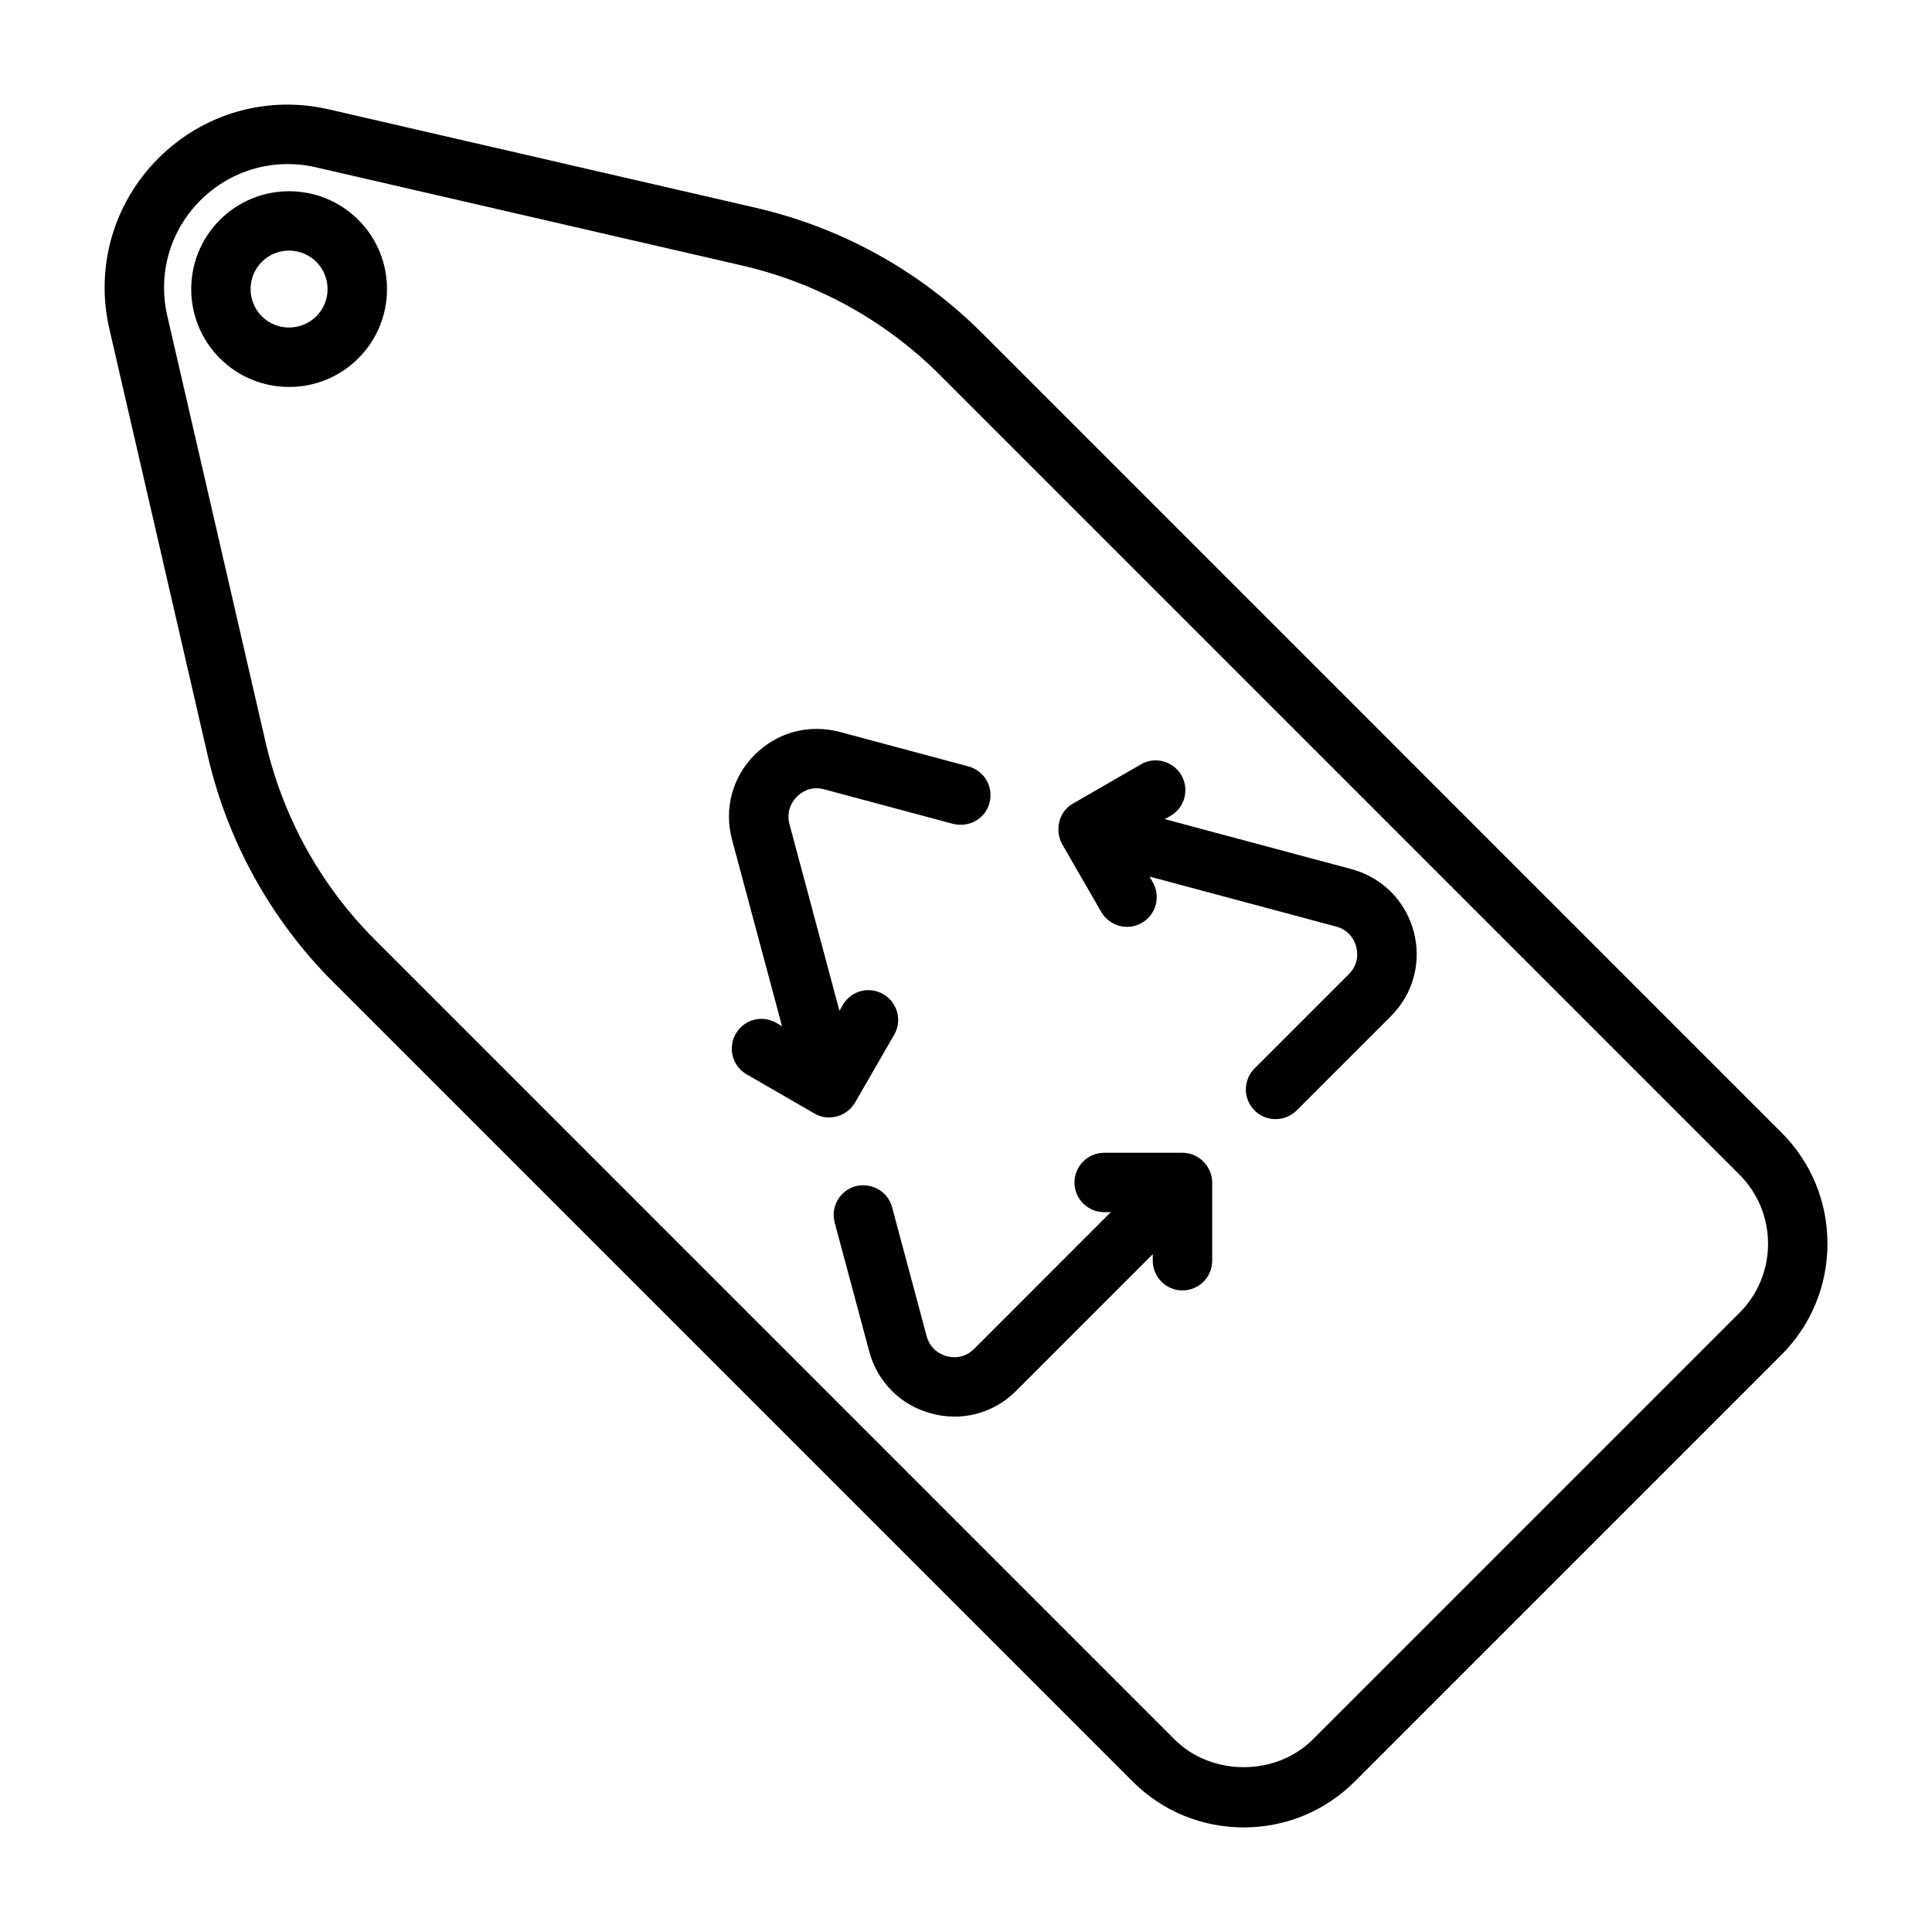
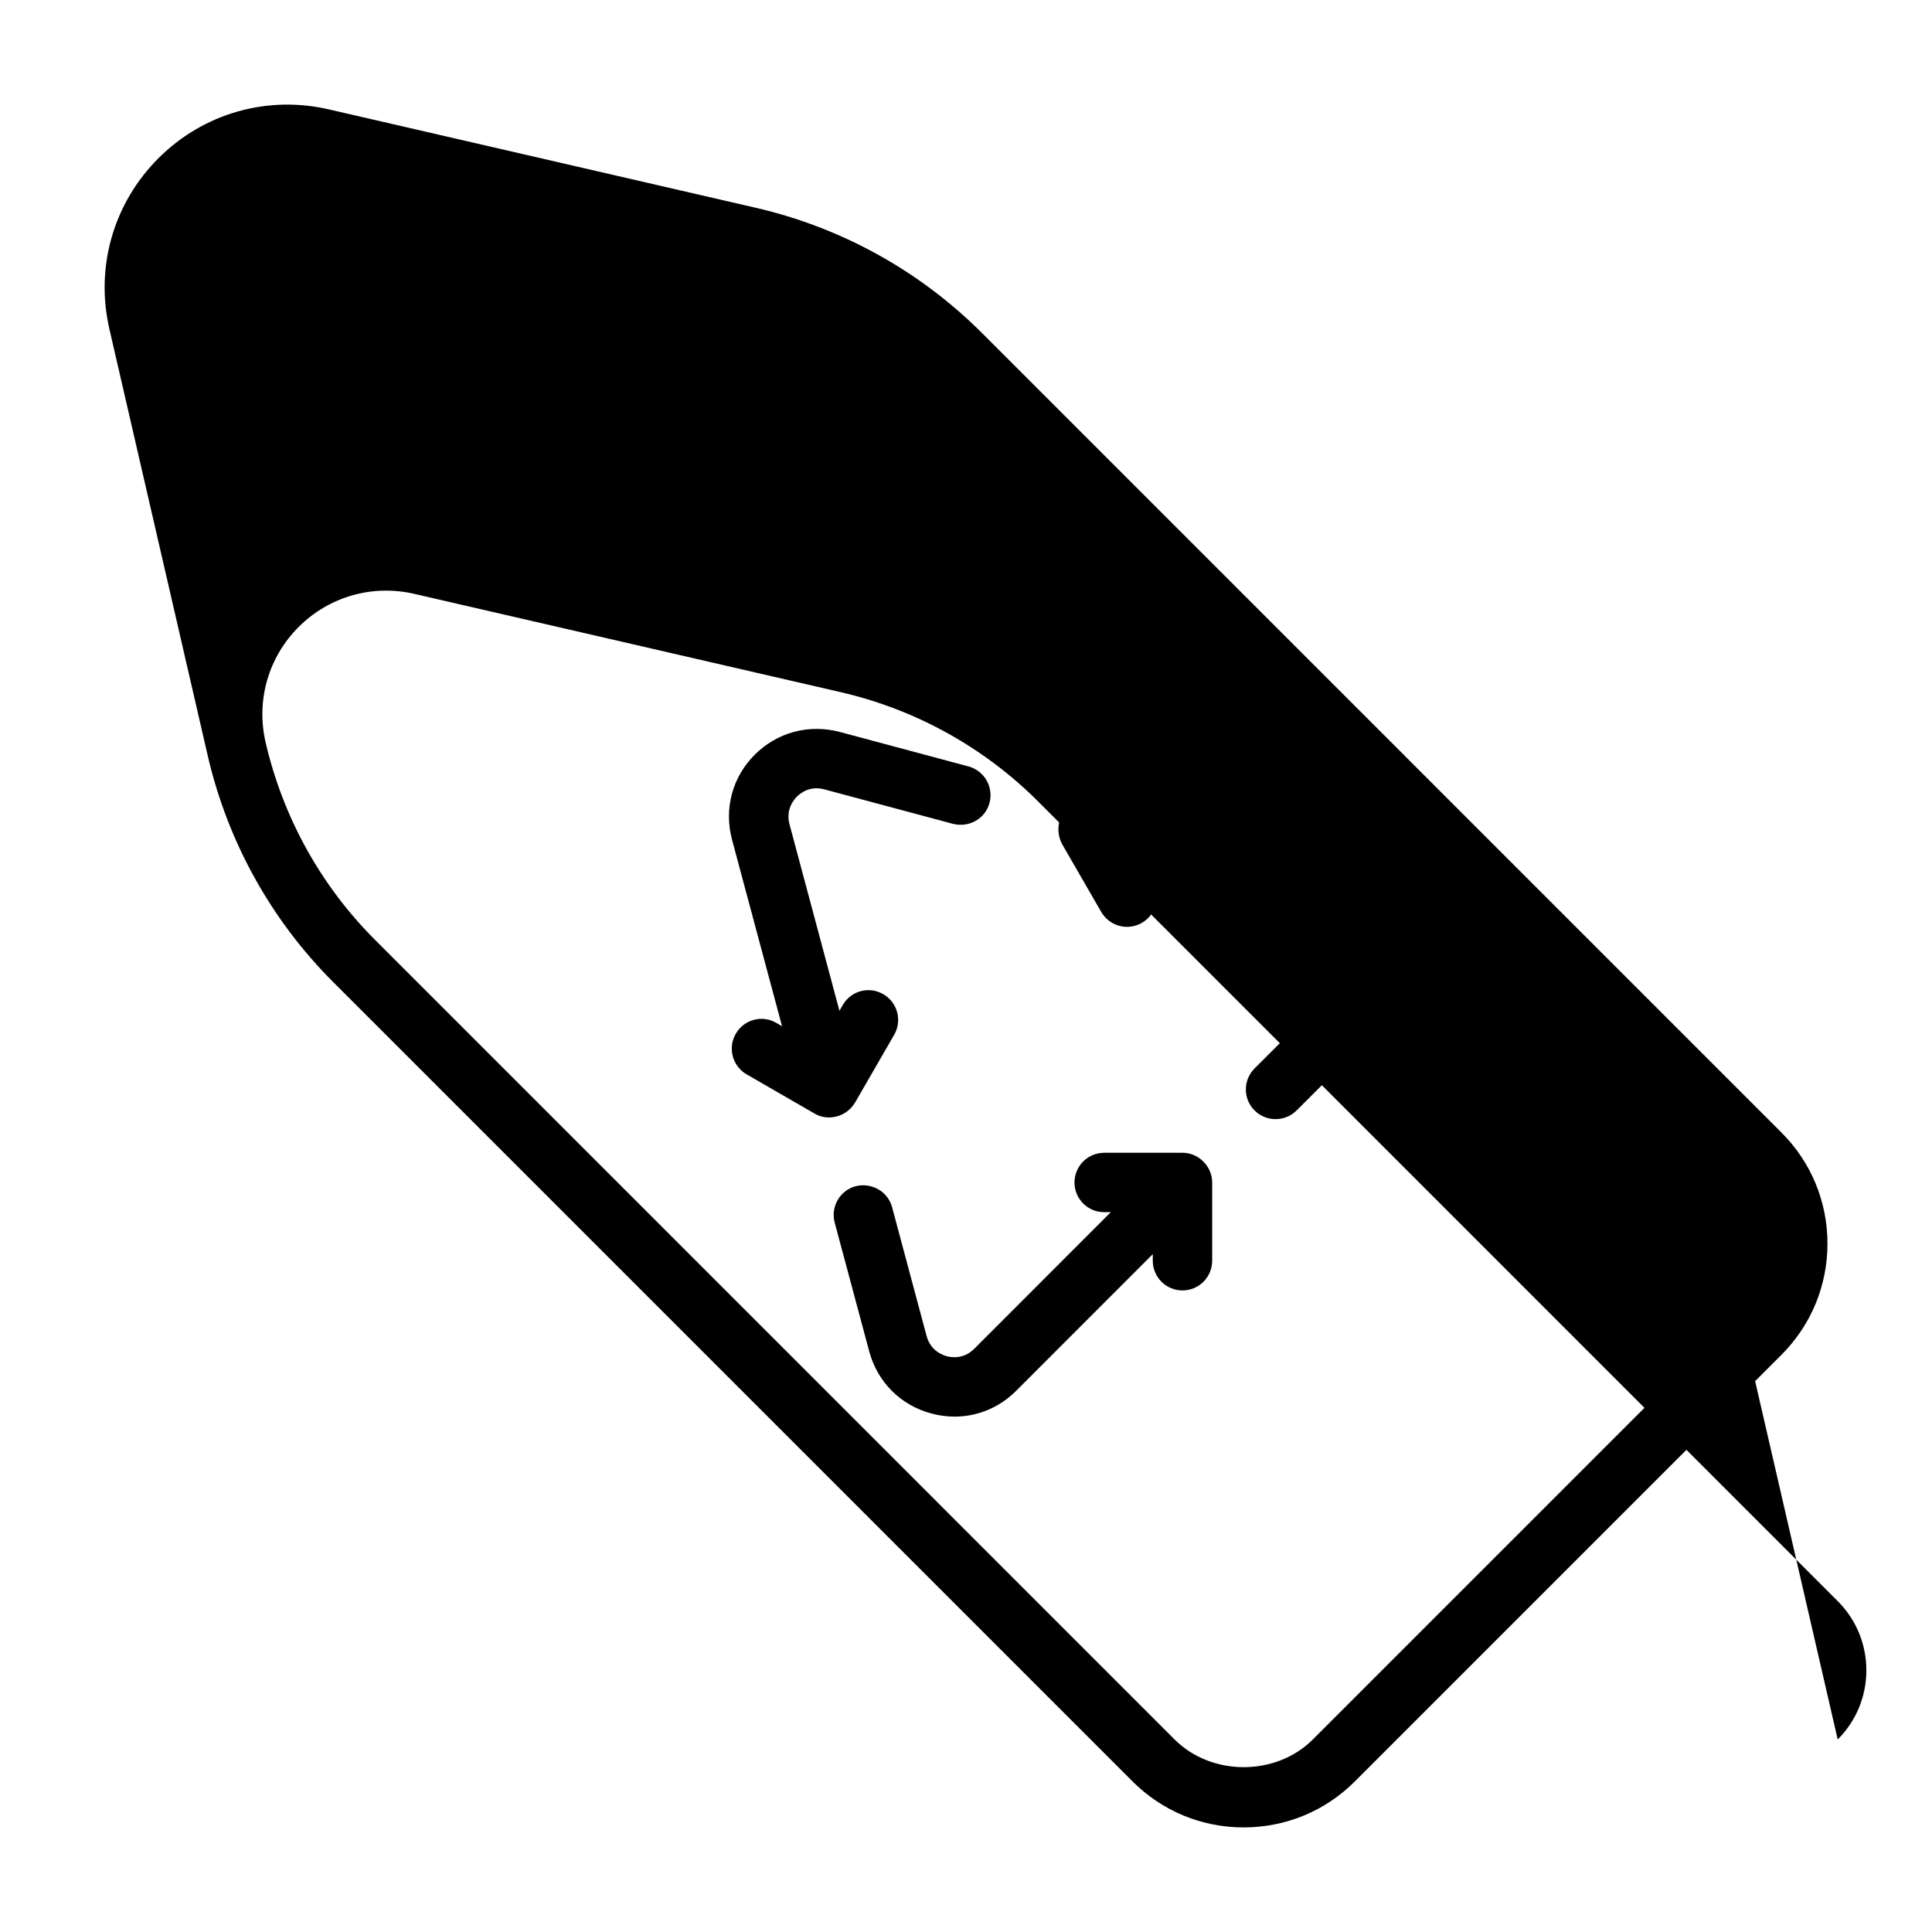
<svg xmlns="http://www.w3.org/2000/svg" fill="#000000" width="800px" height="800px" version="1.1" viewBox="144 144 512 512">
  <g>
-     <path d="m404.27 232.29c-16.516-16.516-37.281-27.992-60.016-33.234l-113.04-26.055c-16.406-3.812-33.316 1.02-45.234 12.938-11.918 11.918-16.781 28.844-12.988 45.266l26.055 113.04c5.258 22.75 16.75 43.516 33.25 60.016l211.82 211.82c7.871 7.871 18.344 12.203 29.473 12.203 11.133 0 21.602-4.328 29.473-12.203l113.03-113.03c7.871-7.871 12.203-18.344 12.203-29.473 0-11.133-4.328-21.586-12.203-29.457zm200.69 259.64-113.03 113.03c-9.793 9.809-26.875 9.809-36.668 0l-211.83-211.84c-14.422-14.406-24.449-32.527-29.047-52.41l-26.055-113.04c-2.555-11.082 0.719-22.531 8.781-30.574 8.125-8.109 19.586-11.289 30.559-8.77l113.04 26.055c19.852 4.582 37.992 14.609 52.41 29.031l211.84 211.86c4.894 4.894 7.59 11.414 7.59 18.324 0 6.926-2.691 13.43-7.59 18.344z" />
-     <path d="m202.27 202.27c-10.125 10.125-10.125 26.574 0 36.684 10.125 10.125 26.559 10.125 36.699 0 10.125-10.125 10.125-26.574 0-36.684-10.141-10.125-26.594-10.109-36.699 0zm25.551 25.551c-3.969 3.953-10.438 3.984-14.438 0-3.969-3.984-3.969-10.438 0-14.422 3.984-3.984 10.453-3.984 14.438 0 3.984 3.984 3.984 10.457 0 14.422z" />
+     <path d="m404.27 232.29c-16.516-16.516-37.281-27.992-60.016-33.234l-113.04-26.055c-16.406-3.812-33.316 1.02-45.234 12.938-11.918 11.918-16.781 28.844-12.988 45.266l26.055 113.04c5.258 22.75 16.75 43.516 33.25 60.016l211.82 211.82c7.871 7.871 18.344 12.203 29.473 12.203 11.133 0 21.602-4.328 29.473-12.203l113.03-113.03c7.871-7.871 12.203-18.344 12.203-29.473 0-11.133-4.328-21.586-12.203-29.457zm200.69 259.64-113.03 113.03c-9.793 9.809-26.875 9.809-36.668 0l-211.83-211.84c-14.422-14.406-24.449-32.527-29.047-52.41c-2.555-11.082 0.719-22.531 8.781-30.574 8.125-8.109 19.586-11.289 30.559-8.77l113.04 26.055c19.852 4.582 37.992 14.609 52.41 29.031l211.84 211.86c4.894 4.894 7.59 11.414 7.59 18.324 0 6.926-2.691 13.43-7.59 18.344z" />
    <path d="m457.37 449.5h-20.75c-4.344 0-7.871 3.527-7.871 7.871s3.527 7.871 7.871 7.871h1.746l-36.195 36.211c-2.769 2.785-6.016 2.297-7.289 1.953-1.258-0.348-4.312-1.559-5.32-5.352l-9.148-34.133c-1.117-4.188-5.434-6.598-9.637-5.574-4.203 1.133-6.691 5.449-5.574 9.652l9.148 34.117c2.172 8.141 8.328 14.297 16.453 16.469 2.047 0.551 4.109 0.836 6.141 0.836 6.062 0 11.902-2.379 16.359-6.848l36.195-36.211v1.746c0 4.344 3.527 7.871 7.871 7.871s7.871-3.527 7.871-7.871v-20.75c0.016-4.238-3.621-7.891-7.871-7.859z" />
    <path d="m370.56 436.24c0-0.016 0.016-0.016 0.031-0.031l10.375-17.98c2.172-3.762 0.883-8.582-2.883-10.754-3.762-2.203-8.582-0.914-10.754 2.883l-0.867 1.512-13.242-49.453c-1.008-3.793 1.023-6.344 1.953-7.289 0.93-0.93 3.481-2.977 7.289-1.938l34.133 9.148c4.234 1.039 8.535-1.371 9.637-5.574 1.117-4.219-1.371-8.516-5.574-9.652l-34.133-9.148c-8.156-2.141-16.531 0.078-22.5 6.031s-8.203 14.359-6.031 22.516l13.258 49.453-1.512-0.883c-3.777-2.219-8.582-0.898-10.754 2.883-2.172 3.777-0.883 8.582 2.883 10.754l17.98 10.375c3.656 2.188 8.566 0.801 10.711-2.852z" />
    <path d="m502.13 374.32-49.438-13.242 1.512-0.867c3.762-2.172 5.055-6.977 2.883-10.754-2.188-3.762-7.023-5.086-10.754-2.883l-17.98 10.375c-3.793 2.125-4.879 7.008-2.883 10.754l10.375 17.98c1.465 2.519 4.109 3.938 6.832 3.938 1.34 0 2.691-0.332 3.938-1.055 3.762-2.172 5.055-6.977 2.883-10.754l-0.867-1.512 49.438 13.242c3.793 1.008 4.992 4.078 5.336 5.336 0.348 1.258 0.836 4.504-1.953 7.289l-24.984 24.984c-3.07 3.07-3.07 8.062 0 11.133 1.543 1.543 3.559 2.297 5.574 2.297 2.016 0 4.031-0.77 5.574-2.297l24.984-24.984c5.953-5.953 8.203-14.359 6.031-22.5-2.203-8.137-8.375-14.293-16.5-16.48z" />
  </g>
</svg>